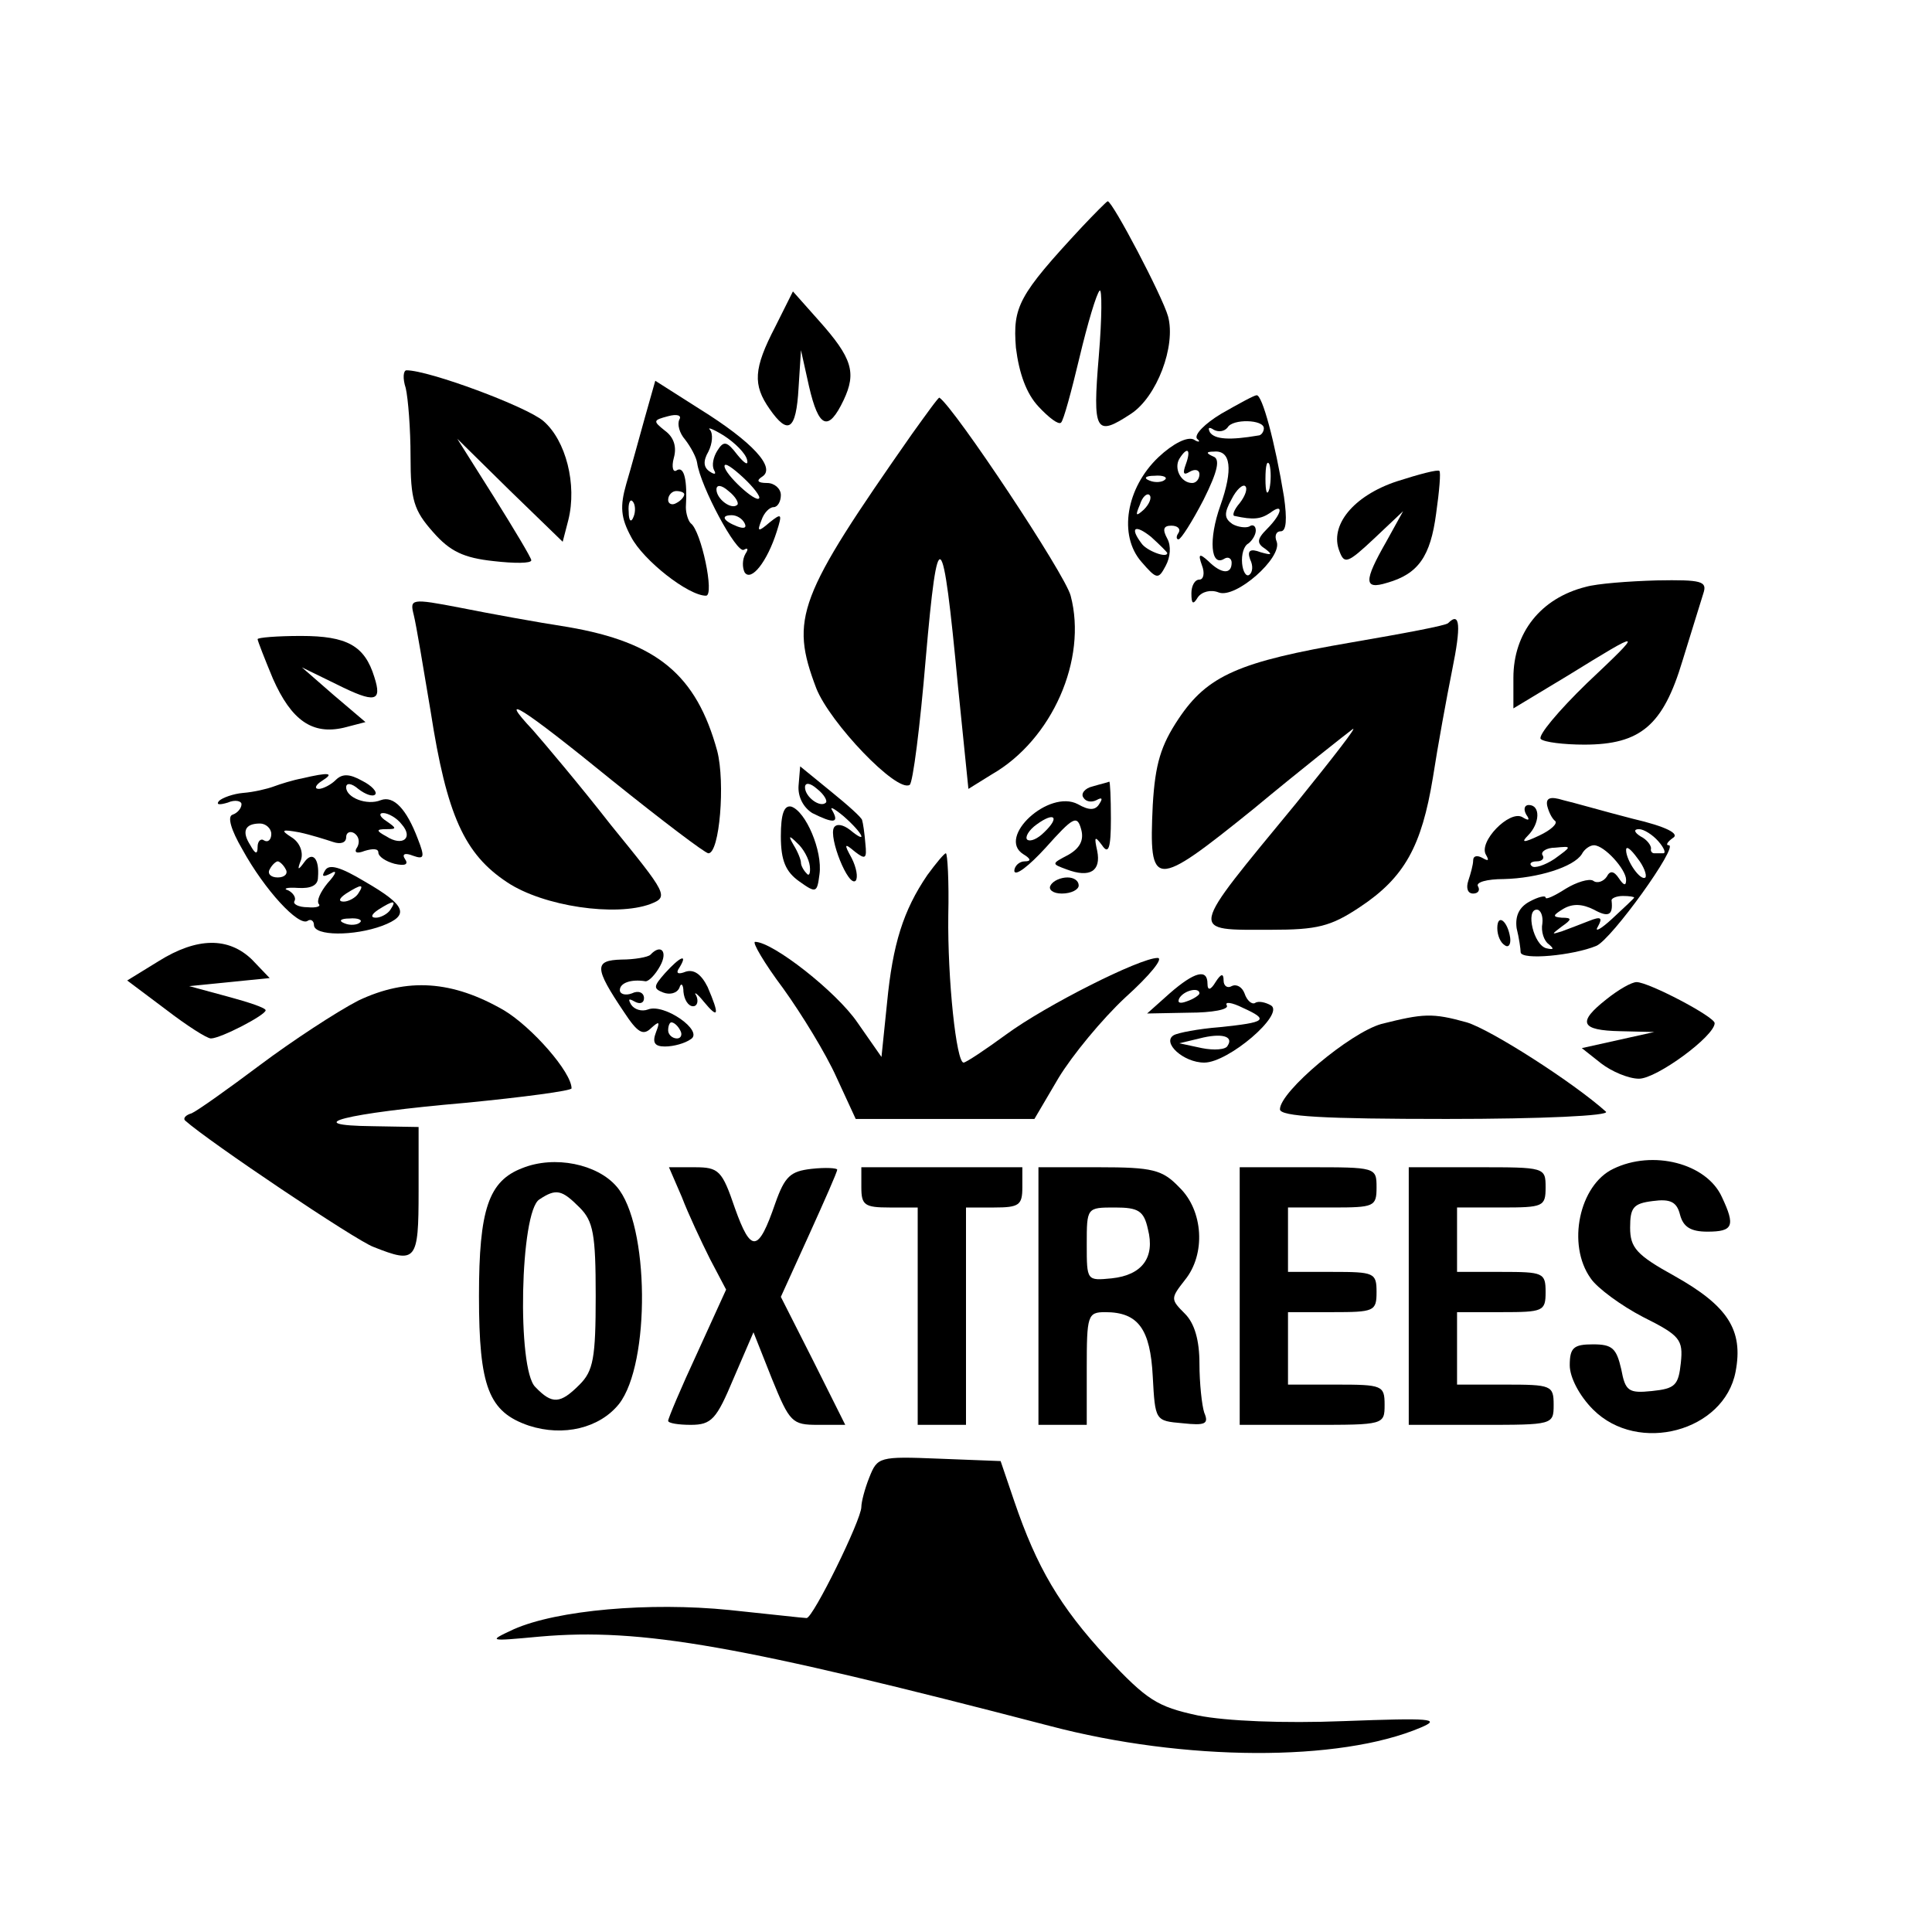
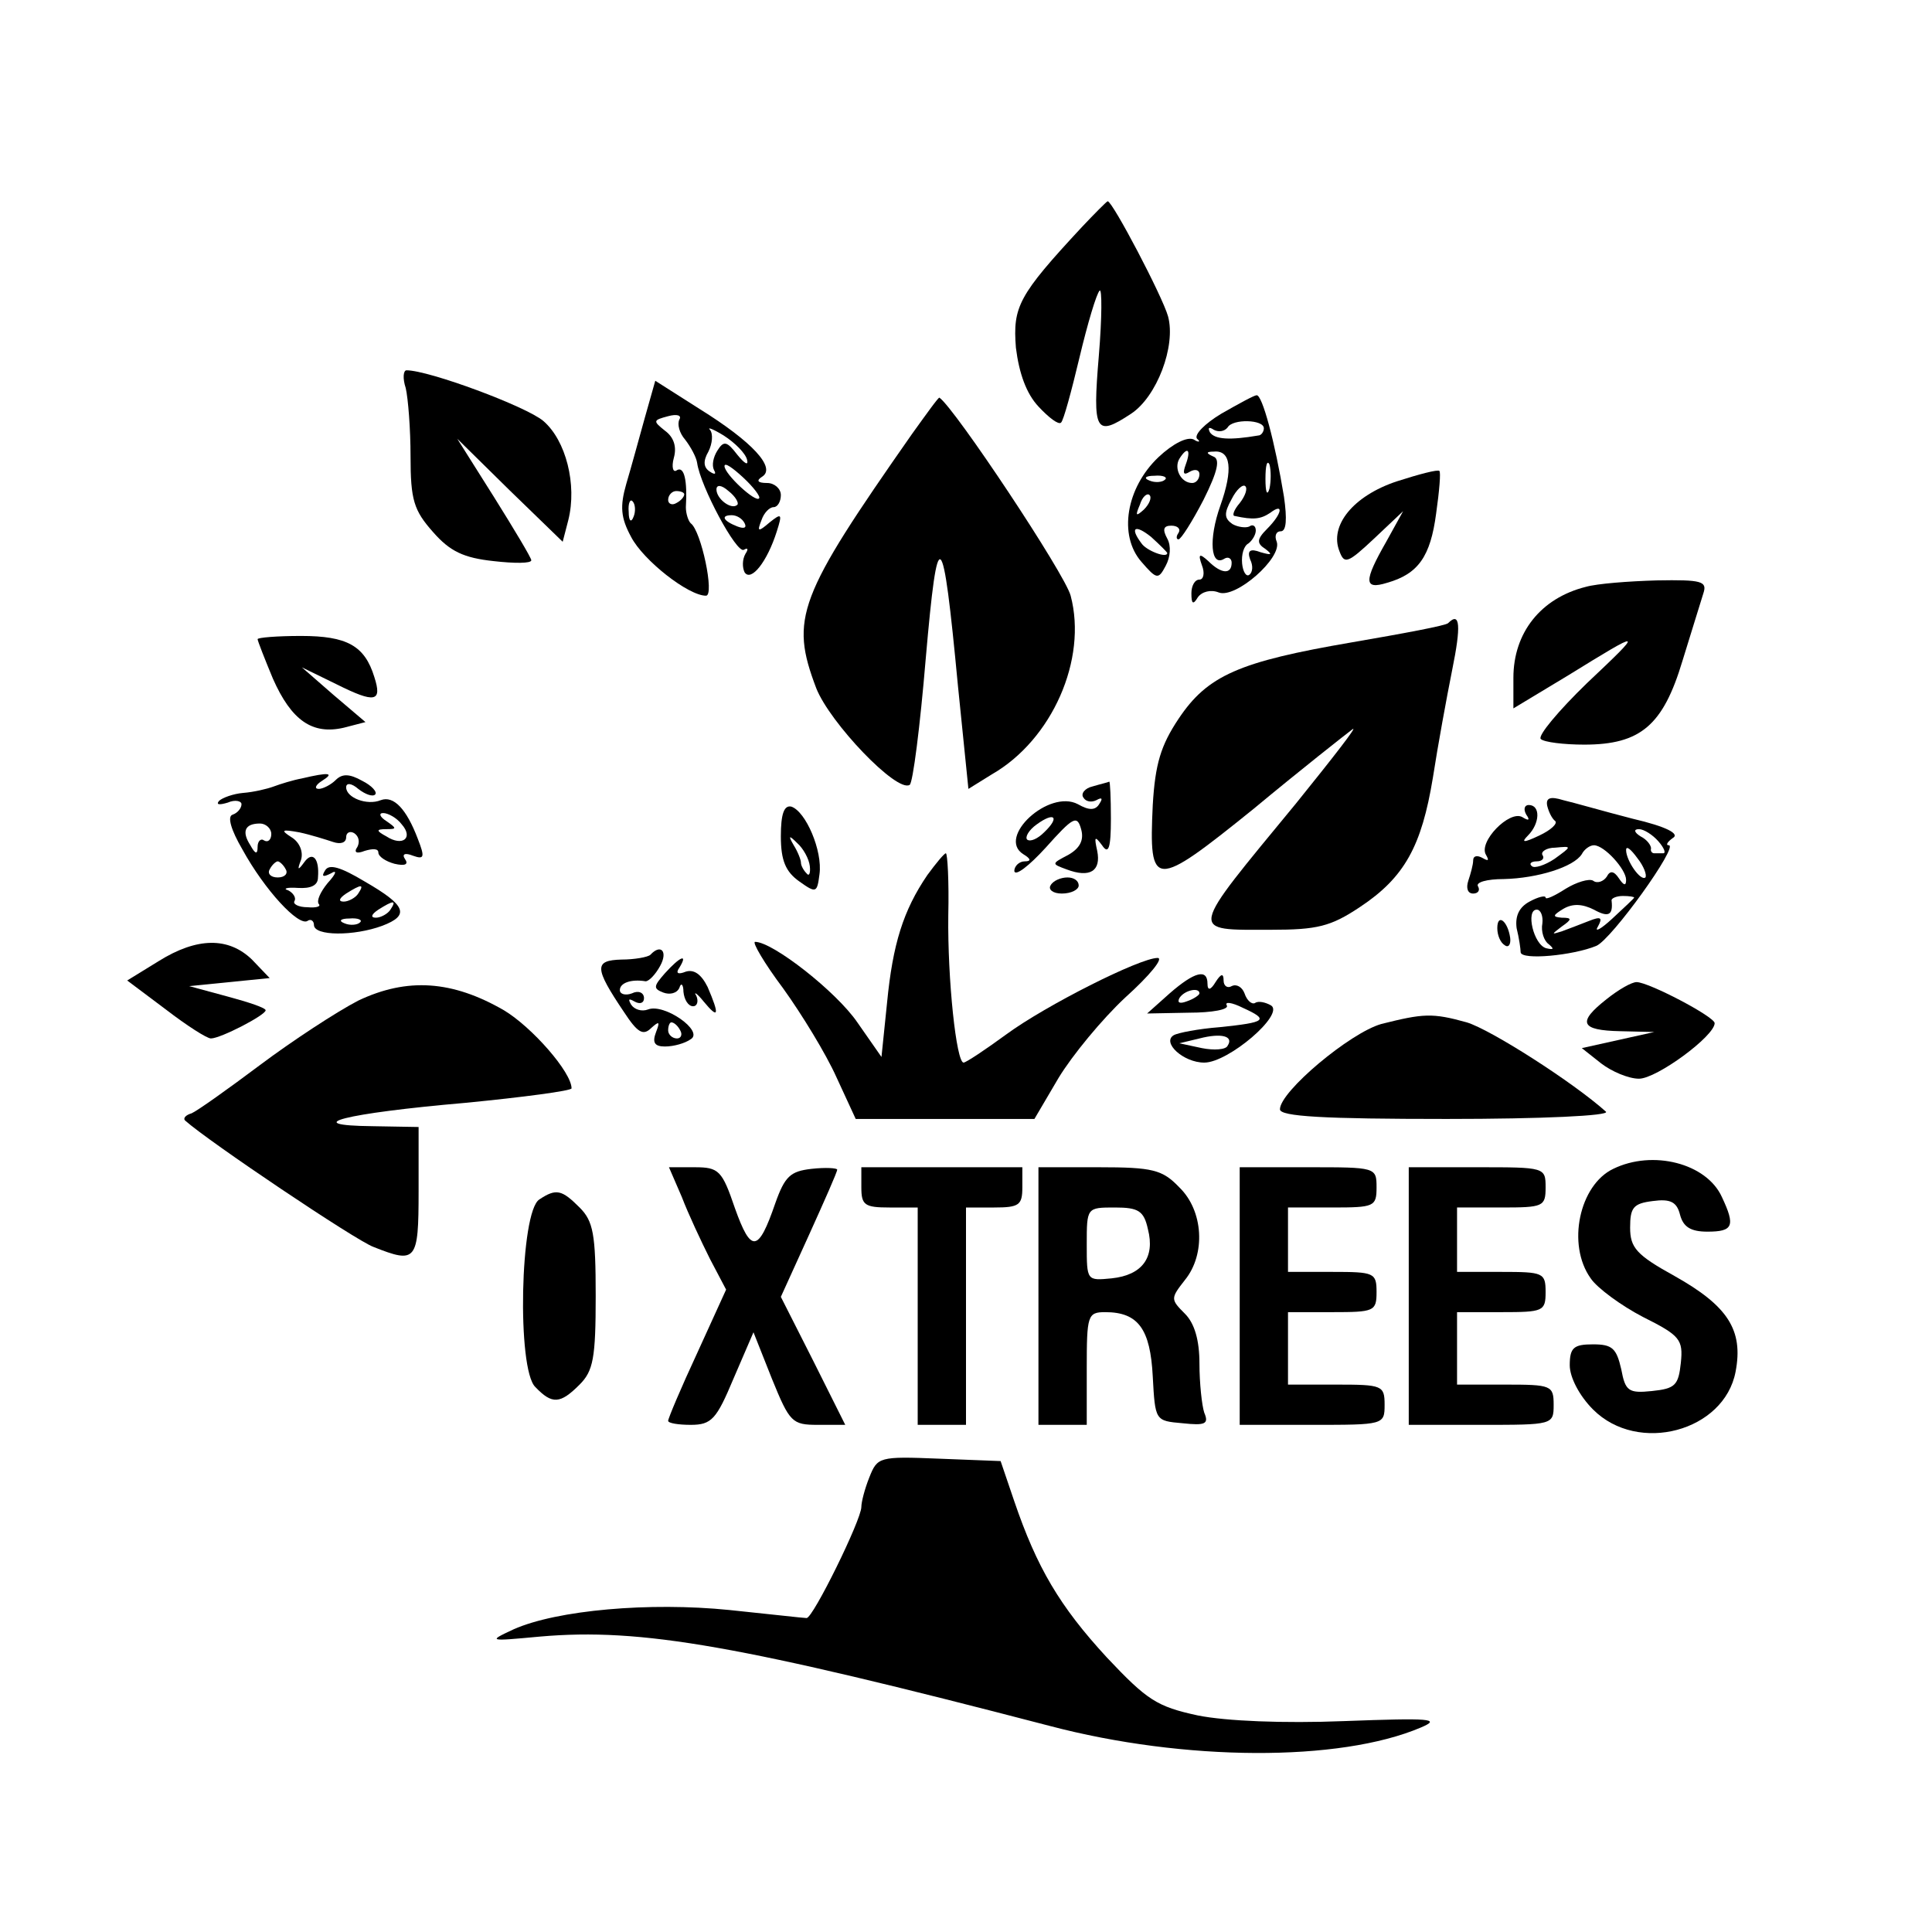
<svg xmlns="http://www.w3.org/2000/svg" version="1.0" width="240pt" height="240pt" viewBox="0 0 240 240" preserveAspectRatio="xMidYMid meet">
  <g transform="translate(0,240) scale(0.1,-0.1)" fill="#000000" stroke="none">
    <path d="M1344 2118 c-79 -85 -86 -99 -82 -150 4 -32 13 -57 28 -73 13 -14 25 -23 28 -20 3 2 13 39 23 81 10 42 21 79 25 83 3 3 3 -33 -1 -81 -8 -95 -4 -101 40 -72 32 21 56 84 46 121 -7 25 -69 143 -75 143 -1 0 -16 -15 -32 -32z" />
-     <path d="M963 1994 c-27 -52 -28 -72 -7 -102 23 -33 33 -27 36 26 l3 47 10 -45 c12 -52 24 -57 43 -17 16 34 11 52 -31 99 l-32 36 -22 -44z" />
    <path d="M504 1918 c3 -13 6 -51 6 -85 0 -54 4 -67 28 -94 21 -24 38 -32 75 -36 26 -3 47 -3 47 1 0 3 -21 38 -46 78 l-46 73 65 -64 66 -64 7 27 c11 44 -3 99 -31 123 -21 18 -142 63 -170 63 -4 0 -5 -10 -1 -22z" />
    <path d="M801 1881 c-7 -25 -17 -62 -23 -82 -8 -28 -7 -42 6 -66 15 -29 71 -73 93 -73 11 0 -6 81 -19 90 -3 3 -6 12 -6 20 2 33 -2 51 -11 46 -5 -4 -7 4 -4 15 4 14 0 26 -11 34 -15 12 -15 13 4 18 11 3 17 1 14 -4 -3 -6 0 -17 7 -25 7 -9 14 -22 15 -29 4 -29 49 -113 58 -108 5 3 6 1 2 -5 -4 -7 -4 -17 -1 -23 8 -12 28 13 40 51 7 22 6 23 -9 11 -14 -12 -16 -12 -10 3 3 9 10 16 15 16 5 0 9 7 9 15 0 8 -8 15 -17 15 -12 0 -14 3 -6 8 17 11 -12 43 -78 84 l-55 35 -13 -46z m127 -52 c2 -8 -3 -5 -12 6 -13 17 -17 18 -25 5 -5 -8 -7 -18 -4 -24 3 -5 1 -6 -5 -2 -8 5 -9 13 -2 25 5 10 6 22 2 27 -4 4 4 1 17 -7 14 -9 27 -22 29 -30z m15 -48 c-4 -6 -43 30 -43 40 0 5 10 -2 23 -14 13 -12 22 -24 20 -26z m-27 -8 c-7 -7 -26 7 -26 19 0 6 6 6 15 -2 9 -7 13 -15 11 -17z m-66 13 c0 -3 -4 -8 -10 -11 -5 -3 -10 -1 -10 4 0 6 5 11 10 11 6 0 10 -2 10 -4z m-63 -28 c-3 -8 -6 -5 -6 6 -1 11 2 17 5 13 3 -3 4 -12 1 -19z m138 -8 c3 -6 -1 -7 -9 -4 -18 7 -21 14 -7 14 6 0 13 -4 16 -10z" />
    <path d="M1133 1861 c-142 -203 -152 -229 -119 -316 17 -43 100 -130 116 -120 4 2 13 73 20 157 15 172 21 167 40 -34 l13 -128 29 18 c75 43 119 143 98 222 -7 27 -144 233 -163 246 -1 1 -16 -20 -34 -45z" />
    <path d="M1517 1886 c-20 -12 -34 -26 -30 -31 5 -4 2 -5 -4 -1 -8 4 -26 -5 -44 -22 -40 -38 -50 -97 -21 -130 19 -22 21 -22 30 -5 6 11 7 25 2 34 -6 11 -5 16 5 16 8 0 12 -4 9 -9 -3 -4 -3 -8 0 -8 3 0 17 22 31 49 18 36 21 51 12 54 -9 4 -9 6 1 6 21 2 24 -22 8 -67 -15 -42 -12 -77 5 -66 5 3 9 0 9 -5 0 -15 -13 -14 -29 2 -11 10 -13 9 -8 -5 4 -10 2 -18 -3 -18 -6 0 -10 -8 -10 -17 0 -13 2 -15 8 -5 5 7 16 10 26 6 21 -8 79 43 72 63 -3 7 -1 13 5 13 7 0 8 15 4 43 -11 67 -27 127 -34 126 -3 0 -23 -11 -44 -23z m53 -18 c0 -4 -3 -9 -7 -9 -35 -6 -54 -5 -60 4 -3 6 -1 7 5 3 6 -3 13 -2 17 3 6 11 45 10 45 -1z m-97 -45 c-4 -11 -3 -14 5 -9 7 4 12 2 12 -3 0 -6 -4 -11 -9 -11 -14 0 -23 18 -16 30 10 16 15 12 8 -7z m104 -30 c-3 -10 -5 -4 -5 12 0 17 2 24 5 18 2 -7 2 -21 0 -30z m-130 11 c-3 -3 -12 -4 -19 -1 -8 3 -5 6 6 6 11 1 17 -2 13 -5z m93 -29 c-7 -8 -10 -16 -6 -16 23 -5 32 -4 44 4 17 13 15 -1 -4 -20 -13 -13 -13 -18 -2 -25 9 -7 8 -8 -6 -4 -13 5 -17 2 -13 -9 4 -8 3 -16 -1 -19 -4 -3 -8 4 -9 14 -1 11 2 22 8 25 5 4 9 11 9 16 0 6 -4 8 -8 5 -4 -2 -14 -1 -21 3 -10 7 -11 13 -1 31 6 12 14 19 17 16 3 -3 0 -12 -7 -21z m-119 -8 c-10 -9 -11 -8 -5 6 3 10 9 15 12 12 3 -3 0 -11 -7 -18z m29 -54 c0 -7 -26 3 -32 12 -15 20 -8 24 12 8 11 -10 20 -19 20 -20z" />
    <path d="M1735 1802 c-54 -18 -84 -55 -71 -87 6 -16 10 -15 43 16 l36 34 -21 -38 c-28 -49 -28 -60 1 -51 39 11 54 33 61 86 4 28 6 52 4 53 -2 2 -25 -4 -53 -13z" />
    <path d="M1970 1671 c-56 -14 -90 -57 -90 -113 l0 -38 68 41 c94 58 95 58 23 -10 -35 -34 -61 -65 -57 -69 4 -4 29 -7 54 -7 70 0 98 24 122 104 11 36 23 74 26 84 5 15 -2 17 -58 16 -35 -1 -74 -4 -88 -8z" />
-     <path d="M514 1636 c3 -12 12 -66 21 -120 20 -129 42 -177 95 -212 45 -30 135 -43 178 -27 23 9 21 12 -49 98 -39 50 -83 102 -97 118 -46 49 -14 29 99 -63 61 -49 115 -90 119 -90 14 0 21 88 11 127 -26 95 -75 135 -185 154 -39 6 -99 17 -134 24 -62 12 -63 11 -58 -9z" />
    <path d="M1799 1626 c-2 -3 -56 -13 -120 -24 -140 -24 -179 -41 -215 -95 -22 -33 -29 -56 -32 -107 -5 -105 1 -105 125 -5 59 49 115 93 123 99 8 6 -24 -35 -70 -92 -135 -164 -134 -157 -31 -157 57 0 74 4 110 28 56 37 77 76 91 161 6 39 17 99 24 134 11 54 10 73 -5 58z" />
    <path d="M320 1606 c0 -2 9 -25 19 -49 23 -52 49 -70 88 -61 l27 7 -40 34 -39 34 43 -21 c48 -24 57 -22 47 9 -12 39 -34 51 -91 51 -30 0 -54 -2 -54 -4z" />
-     <path d="M992 1424 c-1 -14 6 -27 17 -34 26 -13 34 -13 25 3 -4 6 2 3 14 -7 24 -21 31 -36 8 -17 -9 7 -17 8 -20 3 -7 -12 18 -75 27 -66 3 4 1 16 -5 28 -10 18 -9 19 4 8 13 -10 15 -9 13 10 -1 13 -3 26 -4 29 0 3 -18 19 -39 36 l-38 31 -2 -24z m34 -21 c-7 -7 -26 7 -26 19 0 6 6 6 15 -2 9 -7 13 -15 11 -17z" />
    <path d="M375 1433 c-11 -2 -27 -7 -35 -10 -8 -3 -25 -7 -38 -8 -12 -1 -26 -6 -30 -10 -4 -5 1 -5 11 -2 9 4 17 2 17 -2 0 -5 -5 -11 -11 -13 -7 -2 -2 -19 12 -43 28 -51 70 -96 81 -89 4 3 8 0 8 -5 0 -14 50 -14 85 -1 34 13 30 25 -22 55 -30 18 -44 22 -49 14 -5 -8 -3 -9 7 -4 8 5 7 0 -4 -12 -9 -11 -14 -22 -11 -26 3 -3 -3 -5 -14 -4 -11 0 -19 4 -16 8 2 4 -2 10 -8 13 -7 2 -2 4 12 3 16 -1 25 3 25 13 2 24 -7 33 -17 19 -8 -11 -9 -10 -4 3 3 10 -2 22 -12 28 -14 9 -12 10 10 6 14 -3 33 -9 42 -12 9 -3 16 -1 16 6 0 6 5 8 10 5 6 -4 7 -11 4 -17 -5 -7 -1 -9 9 -5 10 3 17 3 17 -2 0 -5 9 -11 20 -14 13 -3 18 -1 13 6 -4 6 0 8 10 4 14 -5 15 -2 6 21 -14 37 -30 54 -46 48 -17 -7 -43 3 -43 16 0 6 7 5 15 -2 9 -7 18 -10 21 -7 3 3 -4 11 -16 17 -16 9 -25 9 -33 1 -6 -6 -16 -11 -21 -11 -6 0 -4 5 4 10 16 10 9 11 -25 3z m124 -57 c15 -17 1 -28 -19 -15 -13 7 -13 9 0 9 13 0 13 1 0 10 -8 5 -10 10 -4 10 6 0 17 -6 23 -14z m-162 -12 c0 -7 -4 -11 -9 -8 -4 3 -8 -1 -8 -8 0 -10 -3 -9 -9 2 -11 17 -7 27 12 27 7 0 14 -6 14 -13z m18 -44 c3 -5 -1 -10 -10 -10 -9 0 -13 5 -10 10 3 6 8 10 10 10 2 0 7 -4 10 -10z m90 -30 c-3 -5 -12 -10 -18 -10 -7 0 -6 4 3 10 19 12 23 12 15 0z m40 -20 c-3 -5 -12 -10 -18 -10 -7 0 -6 4 3 10 19 12 23 12 15 0z m-38 -16 c-3 -3 -12 -4 -19 -1 -8 3 -5 6 6 6 11 1 17 -2 13 -5z" />
    <path d="M1357 1423 c-9 -2 -15 -9 -11 -14 3 -5 10 -6 16 -3 7 4 8 2 4 -4 -5 -9 -13 -9 -27 -1 -36 19 -101 -41 -68 -62 10 -6 10 -9 2 -9 -7 0 -13 -6 -13 -12 1 -7 18 6 39 29 34 38 39 41 44 23 4 -14 -2 -24 -16 -32 -21 -11 -21 -11 -2 -18 29 -11 43 -2 38 23 -4 18 -3 19 6 7 8 -12 11 -4 11 33 0 26 -1 46 -2 46 -2 -1 -11 -3 -21 -6z m-60 -57 c-8 -8 -17 -12 -21 -9 -3 3 2 12 12 19 22 16 29 9 9 -10z" />
    <path d="M1922 1399 c2 -8 6 -16 10 -19 3 -3 -5 -11 -20 -18 -19 -9 -23 -9 -14 0 15 15 16 38 1 38 -5 0 -7 -5 -3 -12 5 -7 3 -8 -5 -3 -16 9 -55 -31 -45 -47 4 -7 3 -8 -4 -4 -7 4 -12 3 -12 -3 0 -5 -3 -16 -6 -25 -3 -9 -1 -16 6 -16 6 0 9 4 6 9 -3 5 11 9 32 9 42 1 87 15 97 31 3 6 10 11 15 11 13 0 40 -30 40 -43 0 -8 -3 -7 -9 2 -6 9 -11 10 -15 2 -4 -6 -12 -9 -17 -5 -5 3 -21 -2 -34 -10 -14 -9 -25 -14 -25 -11 0 3 -9 1 -20 -5 -13 -7 -18 -18 -16 -33 3 -12 5 -26 5 -30 1 -10 65 -4 94 8 19 8 103 125 90 125 -4 0 -2 4 5 9 9 5 -7 14 -50 24 -35 9 -73 20 -86 23 -16 5 -22 3 -20 -7z m138 -44 c7 -8 10 -15 6 -15 -3 0 -8 0 -11 0 -3 0 -5 3 -4 6 0 4 -5 11 -13 15 -8 5 -9 9 -2 9 6 0 17 -7 24 -15z m-129 -22 c-12 -8 -25 -12 -28 -9 -4 3 -1 6 6 6 7 0 10 4 7 8 -2 4 5 9 16 9 21 2 21 2 -1 -14z m113 -23 c-6 -5 -24 21 -24 34 0 6 6 1 14 -10 8 -10 12 -21 10 -24z m-14 -25 c0 -1 -12 -12 -27 -26 -14 -13 -23 -18 -18 -10 6 11 4 13 -11 7 -10 -4 -26 -10 -34 -13 -13 -4 -13 -4 0 6 13 9 13 11 0 11 -12 1 -11 3 2 11 12 7 24 6 38 -1 18 -10 24 -7 22 11 -1 3 6 6 14 6 8 0 14 -1 14 -2z m-114 -32 c-2 -10 2 -22 8 -26 7 -6 6 -7 -3 -5 -16 4 -26 48 -12 48 5 0 8 -8 7 -17z" />
    <path d="M970 1361 c0 -30 6 -44 23 -56 21 -15 22 -14 25 9 4 29 -17 78 -35 84 -9 2 -13 -9 -13 -37z m36 -37 c1 -9 -1 -13 -4 -9 -4 4 -7 10 -7 13 0 4 -4 14 -9 22 -7 12 -6 13 4 3 8 -7 15 -20 16 -29z" />
    <path d="M1152 1313 c-30 -44 -43 -86 -50 -158 l-7 -68 -30 43 c-26 38 -105 100 -127 100 -4 0 11 -26 35 -58 23 -32 53 -81 66 -110 l24 -52 111 0 111 0 30 51 c17 28 54 73 83 100 30 27 48 49 40 49 -22 0 -139 -59 -188 -95 -26 -19 -50 -35 -53 -35 -9 0 -20 103 -19 183 1 42 -1 77 -3 77 -2 0 -12 -12 -23 -27z" />
    <path d="M1305 1300 c-3 -5 3 -10 14 -10 12 0 21 5 21 10 0 6 -6 10 -14 10 -8 0 -18 -4 -21 -10z" />
    <path d="M1860 1247 c0 -9 4 -18 9 -21 5 -4 8 1 7 9 -3 21 -16 31 -16 12z" />
    <path d="M197 1206 l-39 -24 48 -36 c26 -20 51 -36 56 -36 12 0 68 29 68 35 0 3 -21 10 -47 17 l-48 13 50 5 50 5 -22 23 c-29 28 -68 28 -116 -2z" />
    <path d="M808 1214 c-3 -3 -20 -6 -36 -6 -34 -1 -34 -10 3 -65 17 -26 24 -30 34 -20 10 9 11 8 6 -5 -5 -13 -2 -18 11 -18 11 0 25 4 32 9 17 10 -33 45 -53 37 -8 -3 -17 0 -21 6 -4 7 -3 8 4 4 7 -4 12 -2 12 4 0 7 -7 10 -15 6 -8 -3 -15 -1 -15 4 0 9 14 14 32 11 4 0 12 8 18 19 10 18 1 28 -12 14z m37 -94 c3 -5 1 -10 -4 -10 -6 0 -11 5 -11 10 0 6 2 10 4 10 3 0 8 -4 11 -10z" />
    <path d="M826 1191 c-14 -16 -15 -19 -2 -24 8 -3 17 -1 20 6 2 7 5 4 5 -5 1 -10 6 -18 12 -18 5 0 7 6 4 13 -4 6 1 3 9 -7 19 -23 20 -17 5 18 -8 16 -17 22 -27 19 -10 -4 -13 -2 -8 5 11 18 1 14 -18 -7z" />
    <path d="M1453 1166 l-28 -25 52 1 c29 0 50 4 47 9 -3 5 6 4 20 -3 33 -15 29 -18 -29 -24 -26 -2 -52 -7 -57 -10 -15 -9 12 -34 38 -34 30 0 100 60 83 71 -7 4 -16 6 -20 3 -4 -2 -10 3 -13 12 -3 8 -10 12 -16 9 -5 -3 -10 0 -10 7 0 9 -3 9 -10 -2 -6 -10 -10 -11 -10 -2 0 19 -16 15 -47 -12z m37 0 c0 -2 -7 -7 -16 -10 -8 -3 -12 -2 -9 4 6 10 25 14 25 6z m35 -65 c-2 -5 -17 -6 -32 -3 l-28 6 25 6 c27 7 43 3 35 -9z" />
    <path d="M445 1157 c-27 -14 -82 -50 -122 -80 -40 -30 -78 -57 -85 -60 -7 -2 -11 -6 -8 -9 29 -26 212 -149 234 -157 53 -21 56 -18 56 69 l0 80 -57 1 c-93 1 -35 16 115 29 72 7 132 15 132 18 0 20 -49 76 -84 97 -64 37 -120 41 -181 12z" />
    <path d="M1996 1159 c-37 -29 -33 -39 17 -40 l42 -1 -45 -10 -45 -10 24 -19 c13 -10 34 -19 47 -19 22 0 94 53 94 69 0 8 -82 51 -97 51 -6 0 -22 -9 -37 -21z" />
    <path d="M1716 1128 c-39 -11 -126 -84 -126 -106 0 -9 55 -12 207 -12 119 0 203 4 198 9 -40 36 -143 102 -173 111 -43 12 -54 11 -106 -2z" />
-     <path d="M649 949 c-42 -16 -54 -51 -54 -159 0 -113 12 -144 62 -161 43 -14 88 -3 112 27 39 50 38 223 -3 270 -24 28 -77 39 -117 23z m71 -49 c17 -17 20 -33 20 -110 0 -77 -3 -93 -20 -110 -24 -24 -34 -25 -55 -3 -23 22 -19 218 5 233 21 14 28 12 50 -10z" />
+     <path d="M649 949 z m71 -49 c17 -17 20 -33 20 -110 0 -77 -3 -93 -20 -110 -24 -24 -34 -25 -55 -3 -23 22 -19 218 5 233 21 14 28 12 50 -10z" />
    <path d="M2004 948 c-42 -20 -58 -94 -28 -136 8 -12 38 -34 65 -48 46 -23 50 -28 47 -57 -3 -28 -7 -32 -36 -35 -29 -3 -33 0 -38 27 -6 26 -11 31 -35 31 -24 0 -29 -4 -29 -26 0 -15 12 -38 29 -55 56 -56 163 -27 177 47 10 52 -10 82 -76 119 -47 26 -55 35 -55 60 0 25 4 30 28 33 22 3 30 -1 34 -17 4 -15 13 -21 34 -21 32 0 35 7 18 43 -19 42 -86 59 -135 35z" />
    <path d="M847 913 c8 -21 24 -55 35 -77 l20 -38 -36 -79 c-20 -43 -36 -81 -36 -84 0 -3 13 -5 28 -5 26 0 32 7 53 57 l25 58 23 -58 c22 -54 25 -57 57 -57 l34 0 -40 80 -40 79 35 77 c19 42 35 78 35 81 0 2 -14 3 -32 1 -26 -3 -33 -9 -45 -43 -21 -61 -30 -62 -50 -6 -16 47 -20 51 -50 51 l-32 0 16 -37z" />
    <path d="M1070 925 c0 -22 4 -25 35 -25 l35 0 0 -135 0 -135 30 0 30 0 0 135 0 135 35 0 c31 0 35 3 35 25 l0 25 -100 0 -100 0 0 -25z" />
    <path d="M1290 790 l0 -160 30 0 30 0 0 70 c0 66 1 70 23 70 41 0 56 -21 59 -80 3 -55 3 -55 37 -58 28 -3 33 -1 27 13 -3 9 -6 37 -6 61 0 29 -6 50 -18 62 -18 18 -18 19 0 42 26 32 23 86 -7 115 -21 22 -33 25 -100 25 l-75 0 0 -160z m136 83 c9 -35 -7 -57 -45 -61 -31 -3 -31 -3 -31 42 0 46 0 46 35 46 29 0 36 -4 41 -27z" />
    <path d="M1540 790 l0 -160 90 0 c89 0 90 0 90 25 0 24 -3 25 -60 25 l-60 0 0 45 0 45 55 0 c52 0 55 1 55 25 0 24 -3 25 -55 25 l-55 0 0 40 0 40 55 0 c52 0 55 1 55 25 0 25 -1 25 -85 25 l-85 0 0 -160z" />
    <path d="M1750 790 l0 -160 90 0 c89 0 90 0 90 25 0 24 -3 25 -60 25 l-60 0 0 45 0 45 55 0 c52 0 55 1 55 25 0 24 -3 25 -55 25 l-55 0 0 40 0 40 55 0 c52 0 55 1 55 25 0 25 -1 25 -85 25 l-85 0 0 -160z" />
    <path d="M1080 565 c-6 -15 -10 -31 -10 -37 0 -16 -60 -138 -68 -138 -4 0 -47 5 -96 10 -99 10 -214 0 -268 -24 -32 -15 -32 -15 33 -9 126 11 249 -11 633 -111 167 -44 360 -45 461 -2 26 11 12 12 -95 8 -76 -3 -147 0 -182 7 -51 11 -63 19 -113 72 -59 64 -87 112 -115 194 l-17 50 -77 3 c-74 3 -76 2 -86 -23z" />
  </g>
</svg>